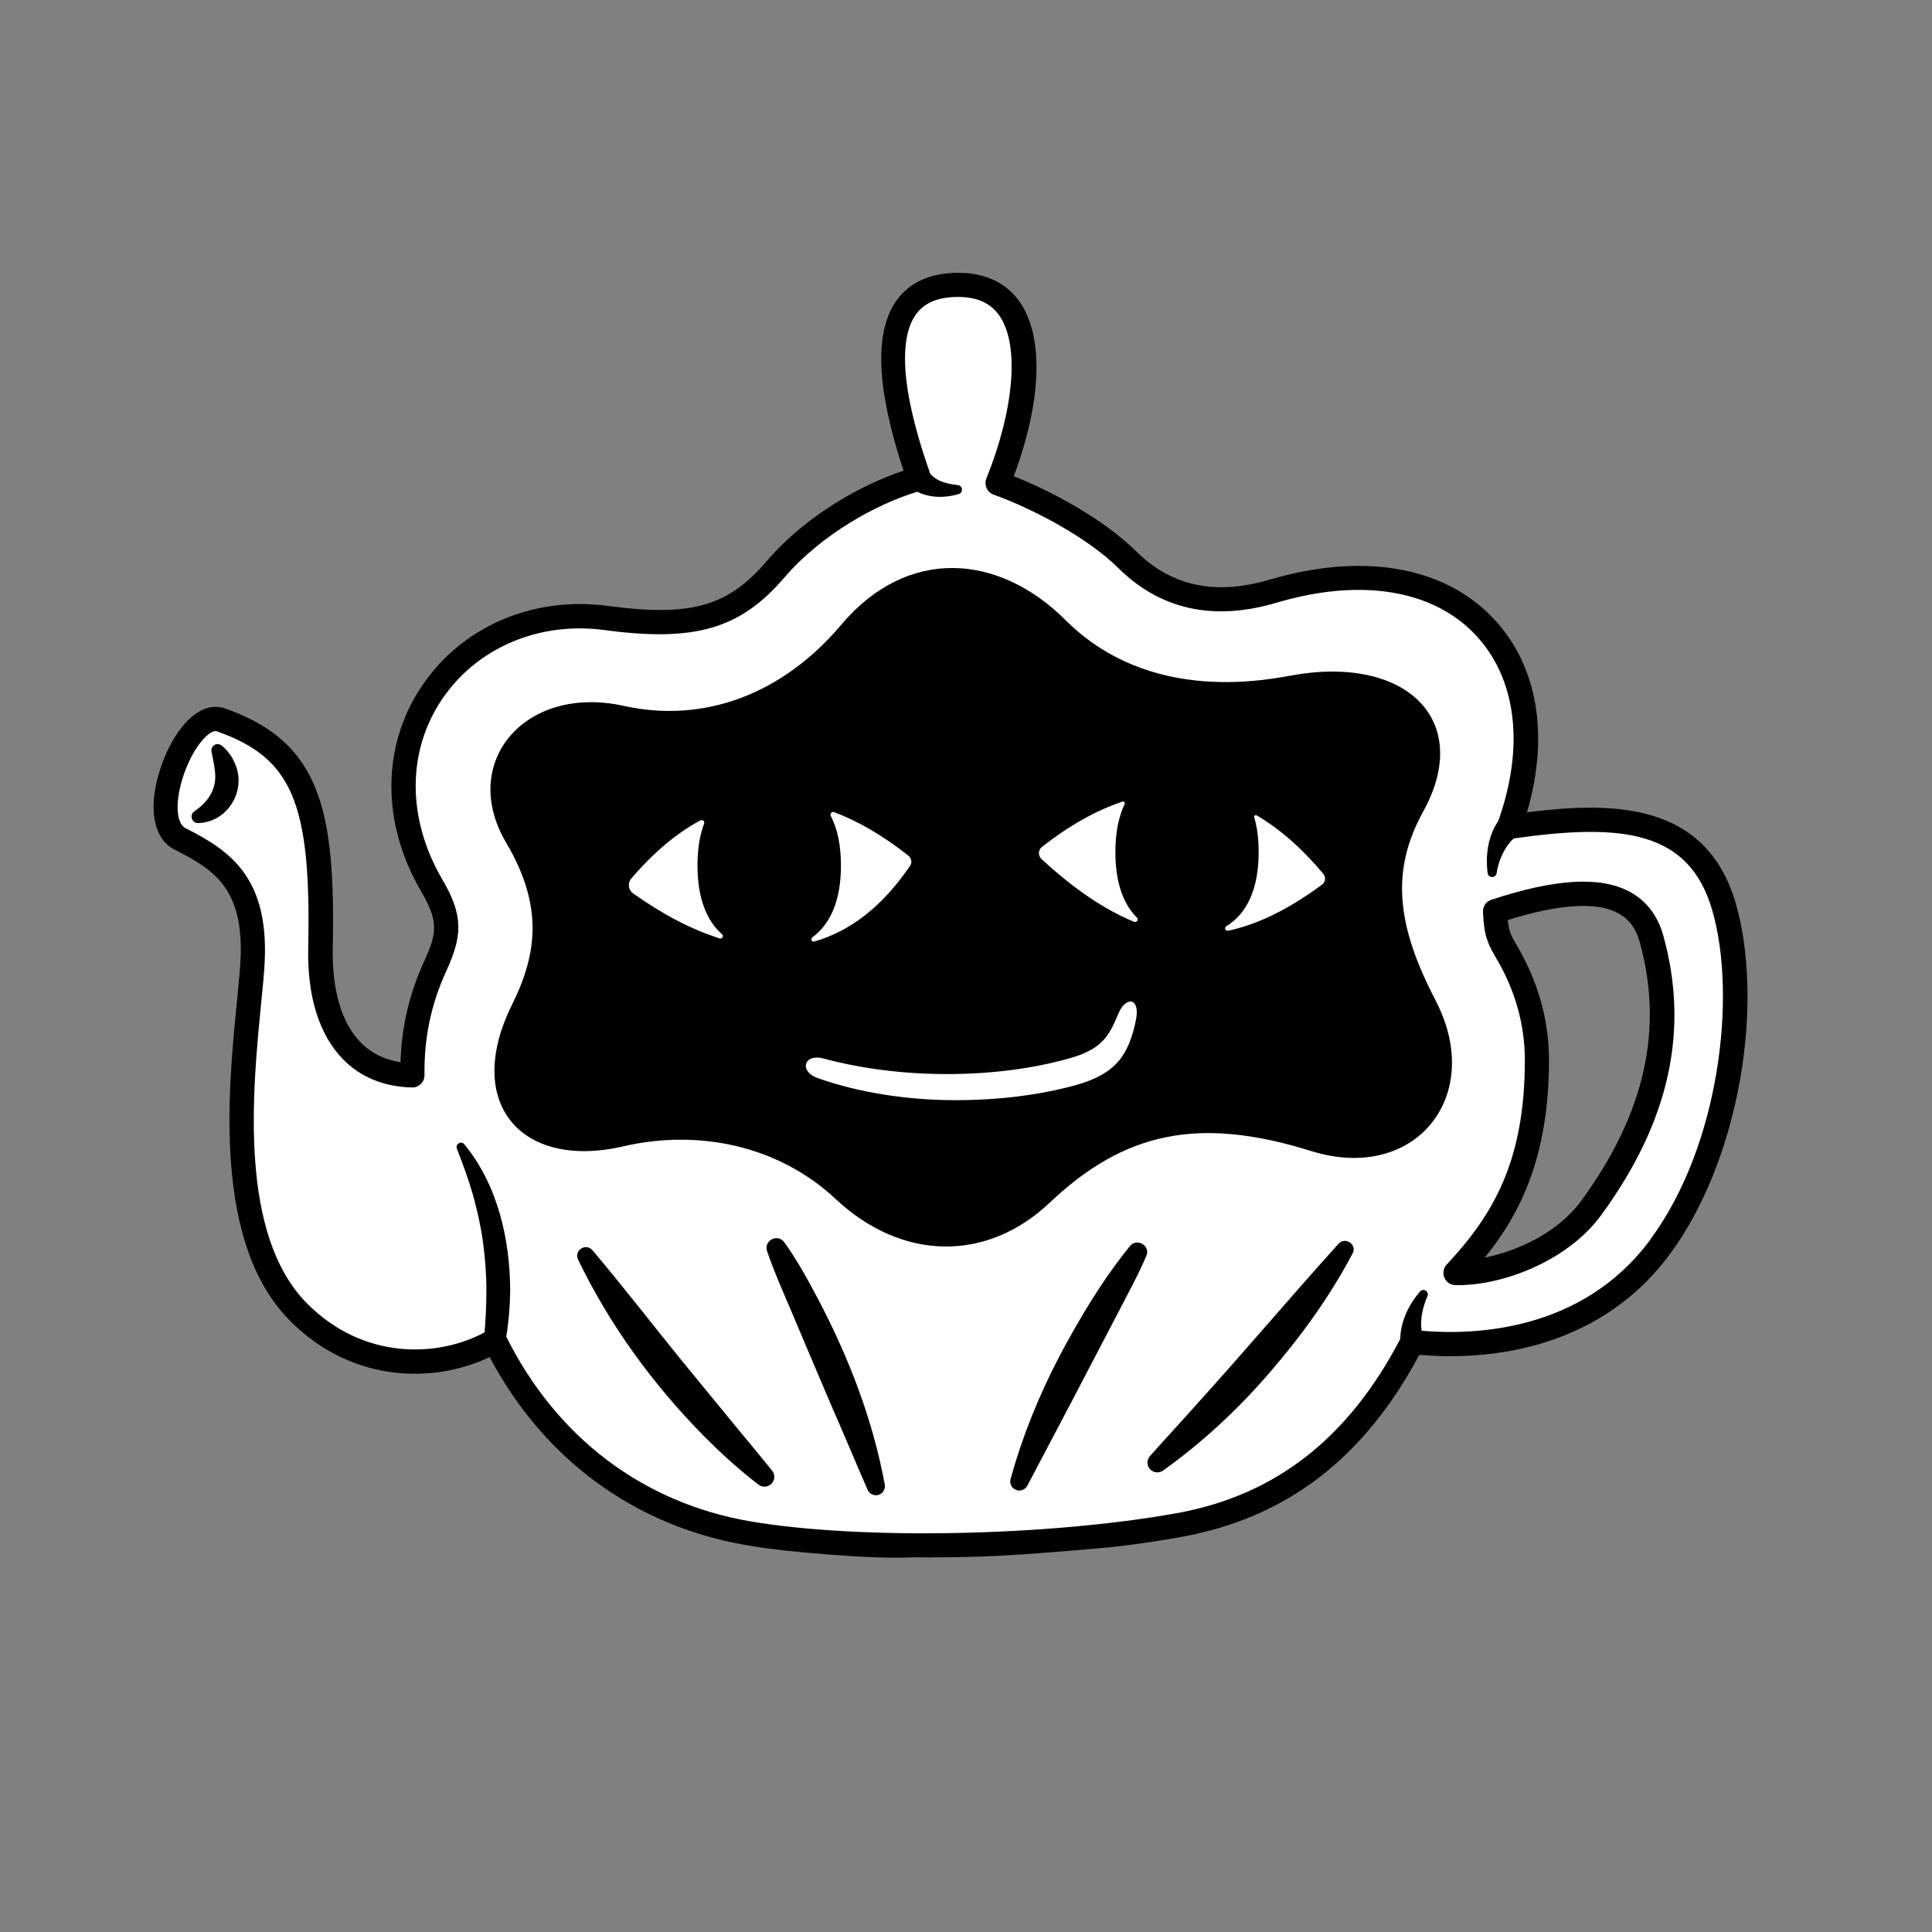
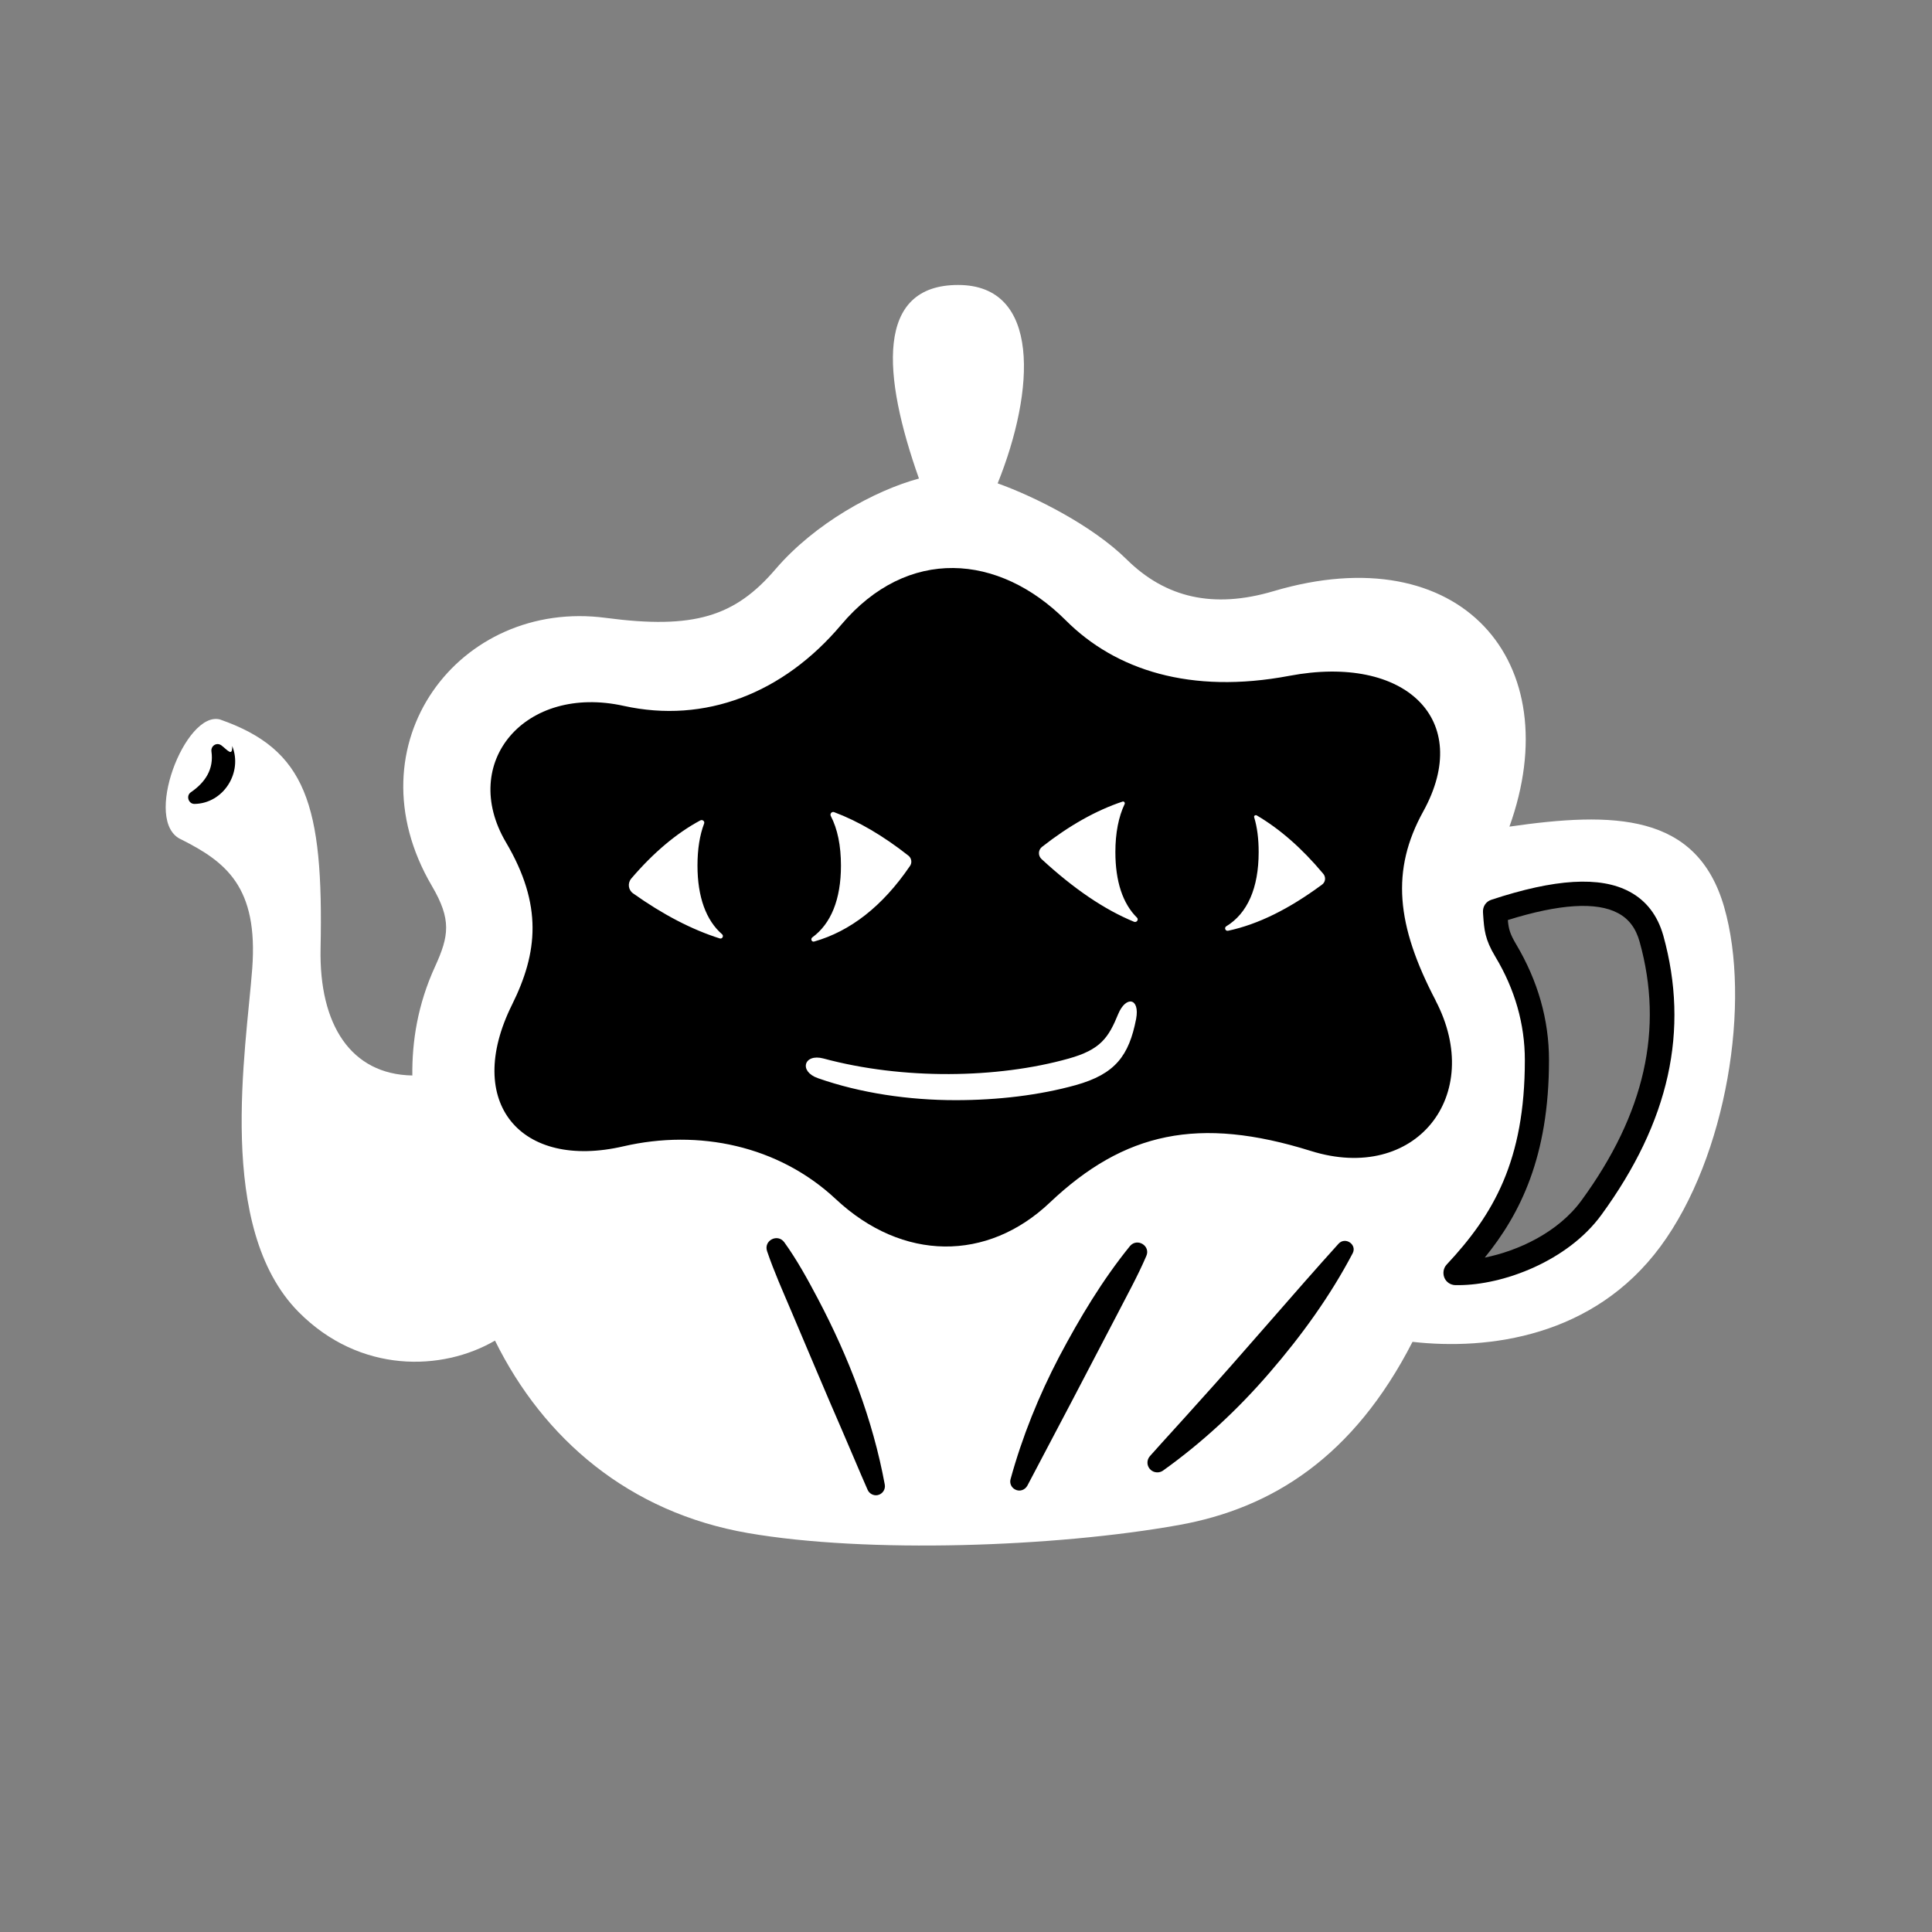
<svg xmlns="http://www.w3.org/2000/svg" version="1.2" id="Layer_1" x="0px" y="0px" viewBox="0 0 1080 1080" overflow="visible" xml:space="preserve">
  <rect x="0" y="0" width="1080" height="1080" fill="#808080" stroke="none" />
  <g>
    <g>
      <path fill="#FFFFFF" d="M843.7,462.3c33.4-92.5-27.2-162.9-131.9-131.8c-33.5,9.9-60.2,3.7-81.9-17.7 c-19.2-19-51.5-35.2-72.2-42.6c21-52.1,24.2-110.9-22.1-110.9s-42.4,50.4-21.9,108.2c-24.7,6.7-58.2,25-80.2,50.7 c-22.7,26.5-45.6,33.7-94.8,27.2c-81.9-10.9-143.8,70.5-97.3,149.8c11.1,18.9,9.6,28,1.8,45.1c-9.8,21.4-12.9,42-12.7,60.9 c-34.3-0.6-52.2-28.3-51.3-71.1c1.7-80.5-8.1-111.1-56.2-127.9c-19.4-5.2-43.7,57.5-21.6,67.1c25,12.6,43,26.6,39.6,72.1 c-3.4,45.5-20.6,145,25.9,192c34.3,34.6,80.3,33.2,109.8,16c27.2,55.1,75,96.1,141.5,107.6s171.6,7.9,240.8-4.5 c52.3-9.4,97.7-38.2,130.6-102.4c42.5,4.8,101.3-2.8,138.6-53.3S979,559.7,963.8,507s-61.9-53.3-120.1-44.9L843.7,462.3z M923.1,524.7c14.9,53.7,0.6,103.5-33.5,150.3c-18.8,25.7-55,37-76,36.5c27.1-28.9,45.6-60.5,45.6-118.9 c0-19.9-5.3-40.9-17.5-61.3c-5.4-9-5.4-12.9-6-21.9C875.4,496.3,913.9,491.9,923.1,524.7L923.1,524.7z" />
      <g>
        <path d="M457.2,726c-5.7-10.8-11.6-21.6-18.8-31.6c-3.7-5-11.6-1-9.6,5c3.9,11.5,8.9,22.6,13.6,33.7 c8.3,19.5,19.9,47.2,28.3,66.4c4.8,11,9.4,22.2,14.3,33.3c0.9,2.1,3.2,3.4,5.5,3c2.8-0.5,4.6-3.2,4.1-5.9 C487.9,793.5,474.4,758.6,457.2,726L457.2,726z" />
-         <path d="M406.3,791.3l-25.1-30.6c-14.8-18.2-35-44.2-50.1-61.9c-3.6-4.1-10.3,0.1-8,5.2c17.6,36.6,42,70,70.5,98.9 c9.6,9.6,19.6,18.8,30.4,27c2.4,1.9,5.9,1.4,7.7-1c1.6-2.1,1.5-4.9-0.1-6.8C423.2,811.6,414.6,801.5,406.3,791.3L406.3,791.3z" />
        <path d="M631.7,696.5c-15.5,19.1-28.1,40.2-39.6,61.9c-11.4,21.8-20.7,44.8-27.2,68.5c-0.6,2.2,0.4,4.6,2.5,5.7 c2.5,1.4,5.5,0.4,6.9-2.1c16.3-30.8,34.1-64.8,50.3-95.9c5.5-10.7,11.4-21.3,16.2-32.5C643.3,696.5,635.8,691.8,631.7,696.5 L631.7,696.5z" />
        <path d="M748.3,695.2c-24.7,27.3-54.1,62-78.9,89.3c-8.8,9.9-17.8,19.6-26.6,29.5c-2,2.3-1.8,5.7,0.5,7.7 c1.9,1.7,4.8,1.8,6.8,0.4c22.1-15.8,42.1-34.4,59.8-55c17.7-20.5,33.7-42.6,46.3-66.6C758.6,695.7,752.1,691.2,748.3,695.2 L748.3,695.2z" />
        <path d="M802.6,559.4c-22.2-42.4-25.1-73-7-105.8c28.3-51.3-10-88.1-74.9-75.8c-55.1,10.4-97.1-3.2-124.9-31 c-37.4-37.4-88.5-41.5-125.6,2.5c-32.4,38.4-76.2,55.3-121.5,45.3c-55.1-12.2-92.2,31.5-65.9,76.2c20.8,35.2,17.8,61.9,3.4,90.9 c-27.2,54.8,5,92.4,62.3,79.1c42-9.7,86.6-0.5,118.7,29.5c37.4,35,84.8,35,119.6,2c41.7-39.5,83.3-48.5,146-28.9 c58.5,18.3,97.5-31,69.7-84.1L802.6,559.4z M454.1,524c10.4-7.6,16-21.2,16-40.1c0-11.2-1.9-20.5-5.7-27.8 c-0.6-1.2,0.6-2.6,1.9-2.1c13.6,5.1,27.4,13.2,41.5,24.3c1.8,1.4,2.2,4.1,0.8,5.9c-15.4,22.6-33.4,36.4-53.4,42.1 C453.8,526.8,452.9,524.9,454.1,524L454.1,524z M402.4,524.6c-15.6-4.9-31.9-13.4-48.5-25.2c-2.7-1.9-3.2-5.7-1-8.3 c12.3-14.4,25.2-25.3,38.6-32.5c1.2-0.6,2.6,0.5,2.1,1.8c-2.5,6.6-3.7,14.4-3.7,23.5c0,17.5,4.8,30.6,13.8,38.4 C404.7,523.3,403.7,525,402.4,524.6L402.4,524.6z M635.1,569.6c-4,20.5-11.6,30.8-33.8,37c-20.2,5.6-43.3,8.4-67.2,8.4 c-25.9,0-53-3.9-76.9-12.3c-10.8-3.8-7.8-13.9,3.1-11c44.4,12,97.3,11.2,136.9,0.1c18.1-5,22.5-11.8,27.9-25 C629.4,556.5,637.3,557.8,635.1,569.6z M634,515.3c-16.6-6.8-33.7-18.4-51.8-35.1c-2-1.9-1.9-5.1,0.3-6.8 c15.3-12,30.3-20.4,45-25.3c0.8-0.3,1.5,0.6,1.2,1.3c-3.4,7.2-5.2,16.2-5.2,26.9c0,16.4,4.1,28.8,12.1,36.7 C636.6,514,635.5,515.8,634,515.3L634,515.3z M738.9,494.6c-18.3,13.5-35.5,22.1-52.4,25.7c-1.5,0.3-2.3-1.7-1-2.5 c11.8-7.2,18.1-21.3,18.1-41.5c0-7.3-0.8-13.8-2.5-19.4c-0.3-0.8,0.6-1.5,1.4-1.1c12.8,7.5,25.2,18.3,37,32.4 C741.4,490.2,741,493.2,738.9,494.6L738.9,494.6z" />
        <path d="M910.8,498.4c-16.3-8.7-41.5-7.2-77.2,4.6c-3,1-4.8,3.8-4.6,7l0.1,1.6c0.6,8.1,0.9,13.4,6.8,23.2 c11,18.3,16.5,37.8,16.5,57.8c0,56.2-17.5,86.3-43.7,114.3c-1.8,1.9-2.3,4.8-1.3,7.3c1,2.5,3.4,4.1,6.1,4.2c0.6,0,1.1,0,1.7,0 c25.2,0,61.2-13.5,80-39.3c38-52.1,49.3-103.1,34.6-156.1c-3.2-11.3-9.5-19.5-18.8-24.5L910.8,498.4z M884.1,671 c-13.2,18.1-35.7,28.3-54.1,32c19.8-24.4,35.9-56.4,35.9-110.4c0-22.5-6.2-44.3-18.4-64.8c-3.4-5.7-4.2-8.6-4.6-13.5 c28.8-9,49.5-10.3,61.5-3.9c6.1,3.2,10.1,8.5,12.2,16.2C930.1,575.2,919.5,622.5,884.1,671z" />
-         <path d="M620.8,864.9c13.7-1.5,27-3.5,39.3-5.7c58.6-10.5,102.2-43.7,133.1-101.5c0.2-0.1,0.4-0.2,0.6-0.3 c31.3,2.7,97.7,0.6,139.8-56.5c18.6-25.2,32.4-59.7,39.1-97.3c6.3-35.6,5.4-71.4-2.3-98.2l0-0.1c-16.3-56.4-67.3-57.5-116.8-51.2 c12.6-43.1,6-82.2-18.8-108.4c-27.5-29.2-73-37-124.9-21.7c-30.5,9-55.1,3.8-75.1-16.1c-17.4-17.2-45.5-32.7-68.1-41.7 c15.5-41.4,16.9-77.3,3.7-96.9c-7.4-11-19.4-16.8-34.6-16.8l0,0c-15.7,0-27.4,5.3-34.8,15.7c-12.4,17.6-11,49.5,4.1,94.9 c-22.8,7.6-54.2,24.5-76.7,50.8c-21.6,25.2-42.3,31-88.7,24.8c-42-5.6-81.9,11.7-104.2,45.3c-22.3,33.5-22.3,76.4,0.1,114.6 c9.9,16.9,8.4,23.7,1.5,38.8c-8.2,17.9-12.6,36.4-13.2,56.4c-9-1.4-16.6-5.2-22.5-11.3c-10.5-10.9-15.8-29-15.4-52.3 c1.6-77.8-6.8-115.7-60.8-134.4c-0.1,0-0.3-0.1-0.5-0.1c-14.7-3.9-28,13.5-34.6,32.6c-7.9,22.8-4.6,41.3,8.4,47.1 c23,11.6,38.9,23.2,35.7,65.5c-0.5,5.7-1.1,12.4-1.8,19.5c-5,50.3-13.2,134.5,29.6,177.8c34.7,35,80.6,35.3,111.7,20.4 c30.3,57.1,80.9,94.3,143.2,105.1c6.6,1.2,13.8,2.1,21.3,3c0,0,45.7,5,70.6,3.9c2.6-0.1,5.2,0,7.8,0c14.8,0,30-0.2,45.2-1.1 C583,868.4,620.8,864.9,620.8,864.9z M922.6,692.9c-38.2,51.8-99.2,53.5-127.9,51c-1-6.2,0.7-13.5,3.2-19.2c0.5-1,0.3-2.2-0.6-3 c-1-0.9-2.6-0.8-3.5,0.3c-5.1,5.8-9,13-10.5,20.9c-0.3,1.7-0.5,3.7-0.6,5.7c-29,55.5-69.9,87.4-125,97.3 c-72.6,13-177.4,15-238.5,4.5c-59.9-10.3-108.2-47-136.2-103.2c1.4-8.5,2.1-17.1,2.2-25.7c-0.1-28.8-7-59.2-25.7-81.9 c-1.7-2.1-5.1,0-4.1,2.5c3.4,8.7,6.5,17.2,9,25.9c2.4,8.7,4.4,17.5,5.6,26.4c1.2,8.9,1.9,17.9,1.9,27c0,7.8-0.4,15.6-1,23.4 c-26.6,14.3-68.1,15.3-99.3-16.2c-38.3-38.7-30.4-118.9-25.7-166.9c0.7-7.2,1.4-13.9,1.8-19.7c3.8-50.5-18.3-66-43.3-78.7 c-0.1,0-0.3-0.1-0.4-0.2c-5.8-2.5-6.3-15.5-1.2-30.3c5.5-15.9,14.3-24.7,18.1-24.1c42.5,14.9,53.1,39.9,51.4,121.2 c-0.6,27,6.1,48.4,19.2,62c9.8,10.2,23.3,15.7,38.9,16c1.9,0.1,3.6-0.7,4.9-2c1.3-1.3,2-3,2-4.9c-0.3-20.7,3.7-39.7,12.1-58 c8.6-19,10.3-30.3-2.1-51.3c-19.7-33.6-19.9-71.1-0.6-100.2c19.4-29.2,54.3-44.2,91.1-39.3c50.7,6.8,76.1-0.6,100.8-29.5 c20.6-24,51.5-41,74.2-47.8c7,3.6,15.8,3.5,23.1,1.3c2.6-0.7,2.4-4.7-0.4-5c-3.8-0.4-7.5-1.2-10.5-2.6c-2.1-1-3.7-2.3-5-3.8 c-19.5-55.2-15.2-78.8-8.1-88.9c4.7-6.6,12.4-9.9,23.7-9.9l0,0c10.8,0,18.4,3.5,23.3,10.8c11,16.3,8.1,51.9-7.5,90.7 c-0.7,1.7-0.6,3.6,0.1,5.4c0.8,1.7,2.2,3,3.9,3.6c21.3,7.6,52.2,23.7,69.7,41c23.5,23.3,53.3,29.9,88.6,19.4 c46.8-13.9,87.3-7.3,111.1,18c23,24.4,27.6,62.3,12.7,104.2c-1.4,1.9-2.4,4-3.2,5.8c-3.1,7.4-3.7,15.6-2.7,23.2 c0.4,2.8,4.5,2.9,5,0.1c0.7-4.5,2.2-8.8,4.2-12.5c1.5-2.8,3.4-5.2,5.4-7c60.5-8.6,98.1-4.6,111,40.3 c13.7,47.3,4.3,131.1-34.6,183.8L922.6,692.9z" />
-         <path d="M123.8,416.7c-0.8-0.6-1.8-0.9-2.8-0.7c-1.9,0.4-3.1,2.2-2.8,4.1c0.8,3.9,1.6,7.5,1.9,10.7c1.4,9.8-3.4,17.2-11.4,22.7 c-3,1.9-1.5,6.7,2,6.6c16.1-0.3,27-17.5,21-32.4C130,423.2,127.3,419.4,123.8,416.7L123.8,416.7z" />
+         <path d="M123.8,416.7c-0.8-0.6-1.8-0.9-2.8-0.7c-1.9,0.4-3.1,2.2-2.8,4.1c1.4,9.8-3.4,17.2-11.4,22.7 c-3,1.9-1.5,6.7,2,6.6c16.1-0.3,27-17.5,21-32.4C130,423.2,127.3,419.4,123.8,416.7L123.8,416.7z" />
      </g>
    </g>
  </g>
  <g> </g>
  <g> </g>
  <g> </g>
  <g> </g>
  <g> </g>
  <g> </g>
  <g> </g>
  <g> </g>
  <g> </g>
  <g> </g>
  <g> </g>
  <g> </g>
  <g> </g>
  <g> </g>
  <g> </g>
</svg>